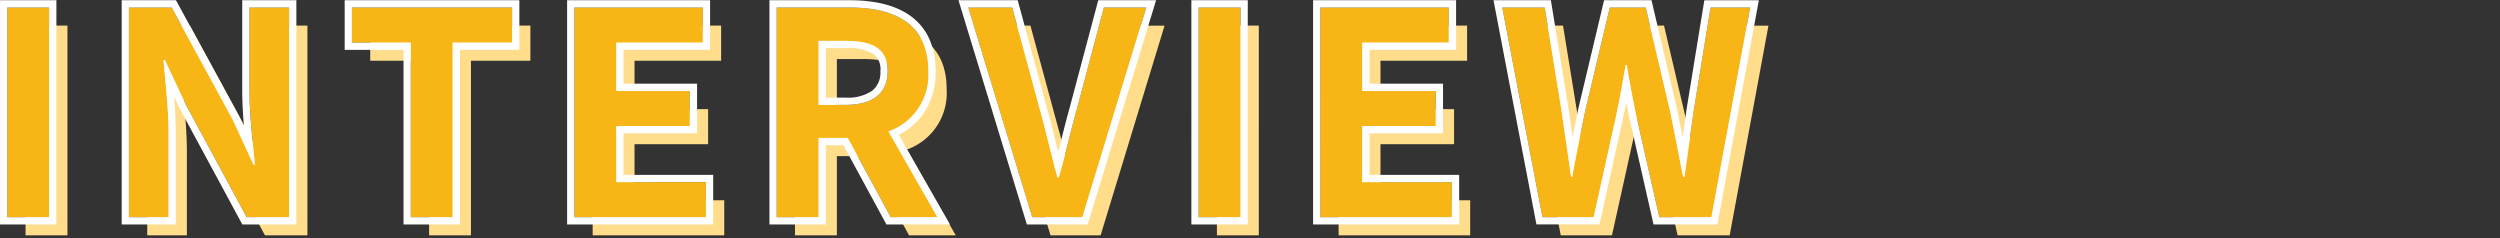
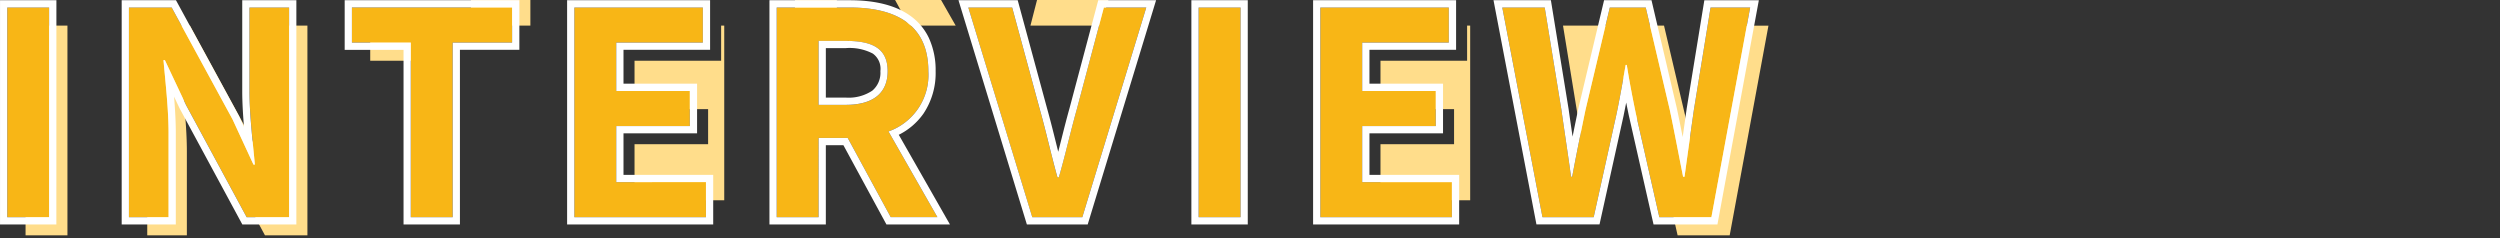
<svg xmlns="http://www.w3.org/2000/svg" width="325" height="31" viewBox="0 0 325 31">
  <rect x="0" y="0" width="325" height="31" fill="#333333" stroke="none" />
  <g id="グループ_14433" data-name="グループ 14433" transform="translate(22359 22627)">
-     <rect id="長方形_31943" data-name="長方形 31943" width="325" height="31" transform="translate(-22359 -22627)" fill="none" />
    <g id="グループ_14378" data-name="グループ 14378">
-       <path id="パス_4335" data-name="パス 4335" d="M7.1-30.538h5.445V-57.8H7.1Zm15.819,0h5.15V-41.464c0-3.127-.4-6.548-.662-9.491h.184l2.759,5.849,7.873,14.568h5.518V-57.8h-5.15v10.889c0,3.09.441,6.7.7,9.528H39.1l-2.722-5.886L28.472-57.8H22.917Zm36.641,0H65v-22.7h7.726V-57.8H51.906v4.562h7.652Zm21.264,0H97.928V-35.1H86.266v-7.284h9.565v-4.562H86.266v-6.291H97.524V-57.8h-16.7Zm26.3,0h5.445v-10.3h3.789l5.592,10.3h6.07l-6.364-11.147a7.793,7.793,0,0,0,5.187-7.836c0-6.254-4.525-8.277-10.227-8.277h-9.491Zm5.445-14.6v-8.314H116.1c3.495,0,5.445.993,5.445,3.936,0,2.906-1.95,4.378-5.445,4.378Zm27.775,14.6h6.512l8.314-27.26h-5.518l-3.532,13.281c-.846,3.017-1.435,5.739-2.318,8.792h-.184c-.846-3.053-1.435-5.776-2.281-8.792L137.733-57.8h-5.7Zm21.632,0h5.445V-57.8h-5.445Zm15.819,0H194.9V-35.1H183.24v-7.284h9.565v-4.562H183.24v-6.291H194.5V-57.8H177.8Zm28.879,0h6.659L216.313-44c.441-2.134.809-4.231,1.177-6.328h.147c.331,2.1.736,4.194,1.177,6.328l3.053,13.465h6.769l5.04-27.26h-5.15l-2.171,13.317c-.4,2.833-.809,5.739-1.214,8.682h-.184c-.589-2.943-1.14-5.886-1.729-8.682L220.1-57.8H215.43l-3.164,13.317c-.589,2.833-1.177,5.739-1.729,8.682h-.147c-.4-2.943-.846-5.813-1.251-8.682L206.969-57.8h-5.518Z" transform="translate(-22362.777 -22565.869)" fill="#ffdd8b" />
+       <path id="パス_4335" data-name="パス 4335" d="M7.1-30.538h5.445V-57.8H7.1Zm15.819,0h5.15V-41.464c0-3.127-.4-6.548-.662-9.491h.184l2.759,5.849,7.873,14.568h5.518V-57.8h-5.15v10.889c0,3.09.441,6.7.7,9.528H39.1l-2.722-5.886L28.472-57.8H22.917m36.641,0H65v-22.7h7.726V-57.8H51.906v4.562h7.652Zm21.264,0H97.928V-35.1H86.266v-7.284h9.565v-4.562H86.266v-6.291H97.524V-57.8h-16.7Zm26.3,0h5.445v-10.3h3.789l5.592,10.3h6.07l-6.364-11.147a7.793,7.793,0,0,0,5.187-7.836c0-6.254-4.525-8.277-10.227-8.277h-9.491Zm5.445-14.6v-8.314H116.1c3.495,0,5.445.993,5.445,3.936,0,2.906-1.95,4.378-5.445,4.378Zm27.775,14.6h6.512l8.314-27.26h-5.518l-3.532,13.281c-.846,3.017-1.435,5.739-2.318,8.792h-.184c-.846-3.053-1.435-5.776-2.281-8.792L137.733-57.8h-5.7Zm21.632,0h5.445V-57.8h-5.445Zm15.819,0H194.9V-35.1H183.24v-7.284h9.565v-4.562H183.24v-6.291H194.5V-57.8H177.8Zm28.879,0h6.659L216.313-44c.441-2.134.809-4.231,1.177-6.328h.147c.331,2.1.736,4.194,1.177,6.328l3.053,13.465h6.769l5.04-27.26h-5.15l-2.171,13.317c-.4,2.833-.809,5.739-1.214,8.682h-.184c-.589-2.943-1.14-5.886-1.729-8.682L220.1-57.8H215.43l-3.164,13.317c-.589,2.833-1.177,5.739-1.729,8.682h-.147c-.4-2.943-.846-5.813-1.251-8.682L206.969-57.8h-5.518Z" transform="translate(-22362.777 -22565.869)" fill="#ffdd8b" />
      <path id="パス_4334" data-name="パス 4334" d="M7.1-30.538h5.445V-57.8H7.1Zm15.819,0h5.15V-41.464c0-3.127-.4-6.548-.662-9.491h.184l2.759,5.849,7.873,14.568h5.518V-57.8h-5.15v10.889c0,3.09.441,6.7.7,9.528H39.1l-2.722-5.886L28.472-57.8H22.917Zm36.641,0H65v-22.7h7.726V-57.8H51.906v4.562h7.652Zm21.264,0H97.928V-35.1H86.266v-7.284h9.565v-4.562H86.266v-6.291H97.524V-57.8h-16.7Zm26.3,0h5.445v-10.3h3.789l5.592,10.3h6.07l-6.364-11.147a7.793,7.793,0,0,0,5.187-7.836c0-6.254-4.525-8.277-10.227-8.277h-9.491Zm5.445-14.6v-8.314H116.1c3.495,0,5.445.993,5.445,3.936,0,2.906-1.95,4.378-5.445,4.378Zm27.775,14.6h6.512l8.314-27.26h-5.518l-3.532,13.281c-.846,3.017-1.435,5.739-2.318,8.792h-.184c-.846-3.053-1.435-5.776-2.281-8.792L137.733-57.8h-5.7Zm21.632,0h5.445V-57.8h-5.445Zm15.819,0H194.9V-35.1H183.24v-7.284h9.565v-4.562H183.24v-6.291H194.5V-57.8H177.8Zm28.879,0h6.659L216.313-44c.441-2.134.809-4.231,1.177-6.328h.147c.331,2.1.736,4.194,1.177,6.328l3.053,13.465h6.769l5.04-27.26h-5.15l-2.171,13.317c-.4,2.833-.809,5.739-1.214,8.682h-.184c-.589-2.943-1.14-5.886-1.729-8.682L220.1-57.8H215.43l-3.164,13.317c-.589,2.833-1.177,5.739-1.729,8.682h-.147c-.4-2.943-.846-5.813-1.251-8.682L206.969-57.8h-5.518Z" transform="translate(-22365.154 -22568.227)" fill="#f8b616" />
      <path id="パス_4334_-_アウトライン" data-name="パス 4334 - アウトライン" d="M227.581-31.595l5.04-27.26h-5.15L225.3-45.537c-.4,2.833-.809,5.739-1.214,8.682H223.9c-.589-2.943-1.14-5.886-1.729-8.682l-3.127-13.317h-4.672L211.21-45.537c-.589,2.833-1.177,5.739-1.729,8.682h-.147c-.4-2.943-.846-5.813-1.251-8.682l-2.171-13.317h-5.518l5.224,27.26h6.659l2.98-13.465c.441-2.134.809-4.231,1.177-6.328h.147c.331,2.1.736,4.194,1.177,6.328l3.053,13.465h6.769m-33.735,0v-4.562H182.184V-43.44h9.565V-48h-9.565v-6.291h11.257v-4.562h-16.7v27.26h17.107m-27.481,0v-27.26H160.92v27.26h5.445m-20.565,0,8.314-27.26H148.6l-3.532,13.281c-.846,3.017-1.435,5.739-2.318,8.792h-.184c-.846-3.053-1.435-5.776-2.281-8.792l-3.605-13.281h-5.7l8.314,27.26H145.8m-18.836,0L120.6-42.741a7.793,7.793,0,0,0,5.187-7.836c0-6.254-4.525-8.277-10.227-8.277h-9.491v27.26h5.445V-41.9H115.3l5.592,10.3h6.07M111.513-54.514h3.532c3.495,0,5.445.993,5.445,3.936,0,2.906-1.95,4.378-5.445,4.378h-3.532v-8.314M96.872-31.595v-4.562H85.21V-43.44h9.565V-48H85.21v-6.291H96.467v-4.562h-16.7v27.26H96.872m-32.926,0v-22.7h7.726v-4.562H50.849v4.562H58.5v22.7h5.445m-21.264,0v-27.26h-5.15v10.889c0,3.09.441,6.7.7,9.528h-.184l-2.722-5.886L27.415-58.855H21.86v27.26h5.15V-42.521c0-3.127-.4-6.548-.662-9.491h.184l2.759,5.849,7.873,14.568h5.518m-31.2,0v-27.26H6.041v27.26h5.445m216.879.943h-8.307l-3.224-14.217c-.117-.565-.227-1.105-.33-1.625q-.157.811-.325,1.625l0,.013-3.144,14.2h-8.2L199.253-59.8h7.461l2.3,14.129c.169,1.2.347,2.414.52,3.6.23-1.14.478-2.351.749-3.657l.006-.026L213.628-59.8h6.165l3.3,14.066c.255,1.211.506,2.467.753,3.718.181-1.291.352-2.5.517-3.657l0-.018,2.3-14.109h7.086Zm-33.576,0H175.8V-59.8h18.589v6.448H183.127v4.4h9.565V-42.5h-9.565v5.4h11.662Zm-27.481,0h-7.331V-59.8h7.331Zm-20.809,0H138.59L129.7-59.8h7.7l3.793,13.972c.437,1.559.812,3.062,1.174,4.516q.149.6.3,1.211.212-.823.413-1.626c.333-1.321.678-2.686,1.074-4.1L147.871-59.8h7.517Zm-17.909,0h-8.256l-5.592-10.3h-2.285v10.3h-7.331V-59.8H115.56c3.3,0,5.926.661,7.792,1.963a7.462,7.462,0,0,1,2.489,2.917,9.972,9.972,0,0,1,.889,4.34,9.463,9.463,0,0,1-1.591,5.534,8.6,8.6,0,0,1-3.2,2.738ZM112.457-47.143h2.588a5.534,5.534,0,0,0,3.448-.9,3.014,3.014,0,0,0,1.054-2.539,2.42,2.42,0,0,0-.992-2.287,6.5,6.5,0,0,0-3.51-.706h-2.588ZM97.815-30.651H78.822V-59.8H97.41v6.448H86.153v4.4h9.565V-42.5H86.153v5.4H97.815Zm-32.926,0H57.558v-22.7H49.906V-59.8H72.615v6.448H64.889Zm-21.264,0H36.6L28.449-45.737l-.011-.023-.711-1.506c.128,1.582.226,3.206.226,4.746v11.869H20.917V-59.8h7.059l8.192,15.051.65,1.406c-.131-1.56-.229-3.146-.229-4.624V-59.8h7.037Zm-31.2,0H5.1V-59.8h7.331Z" transform="translate(-22364.098 -22567.17)" fill="#fff" />
    </g>
  </g>
</svg>